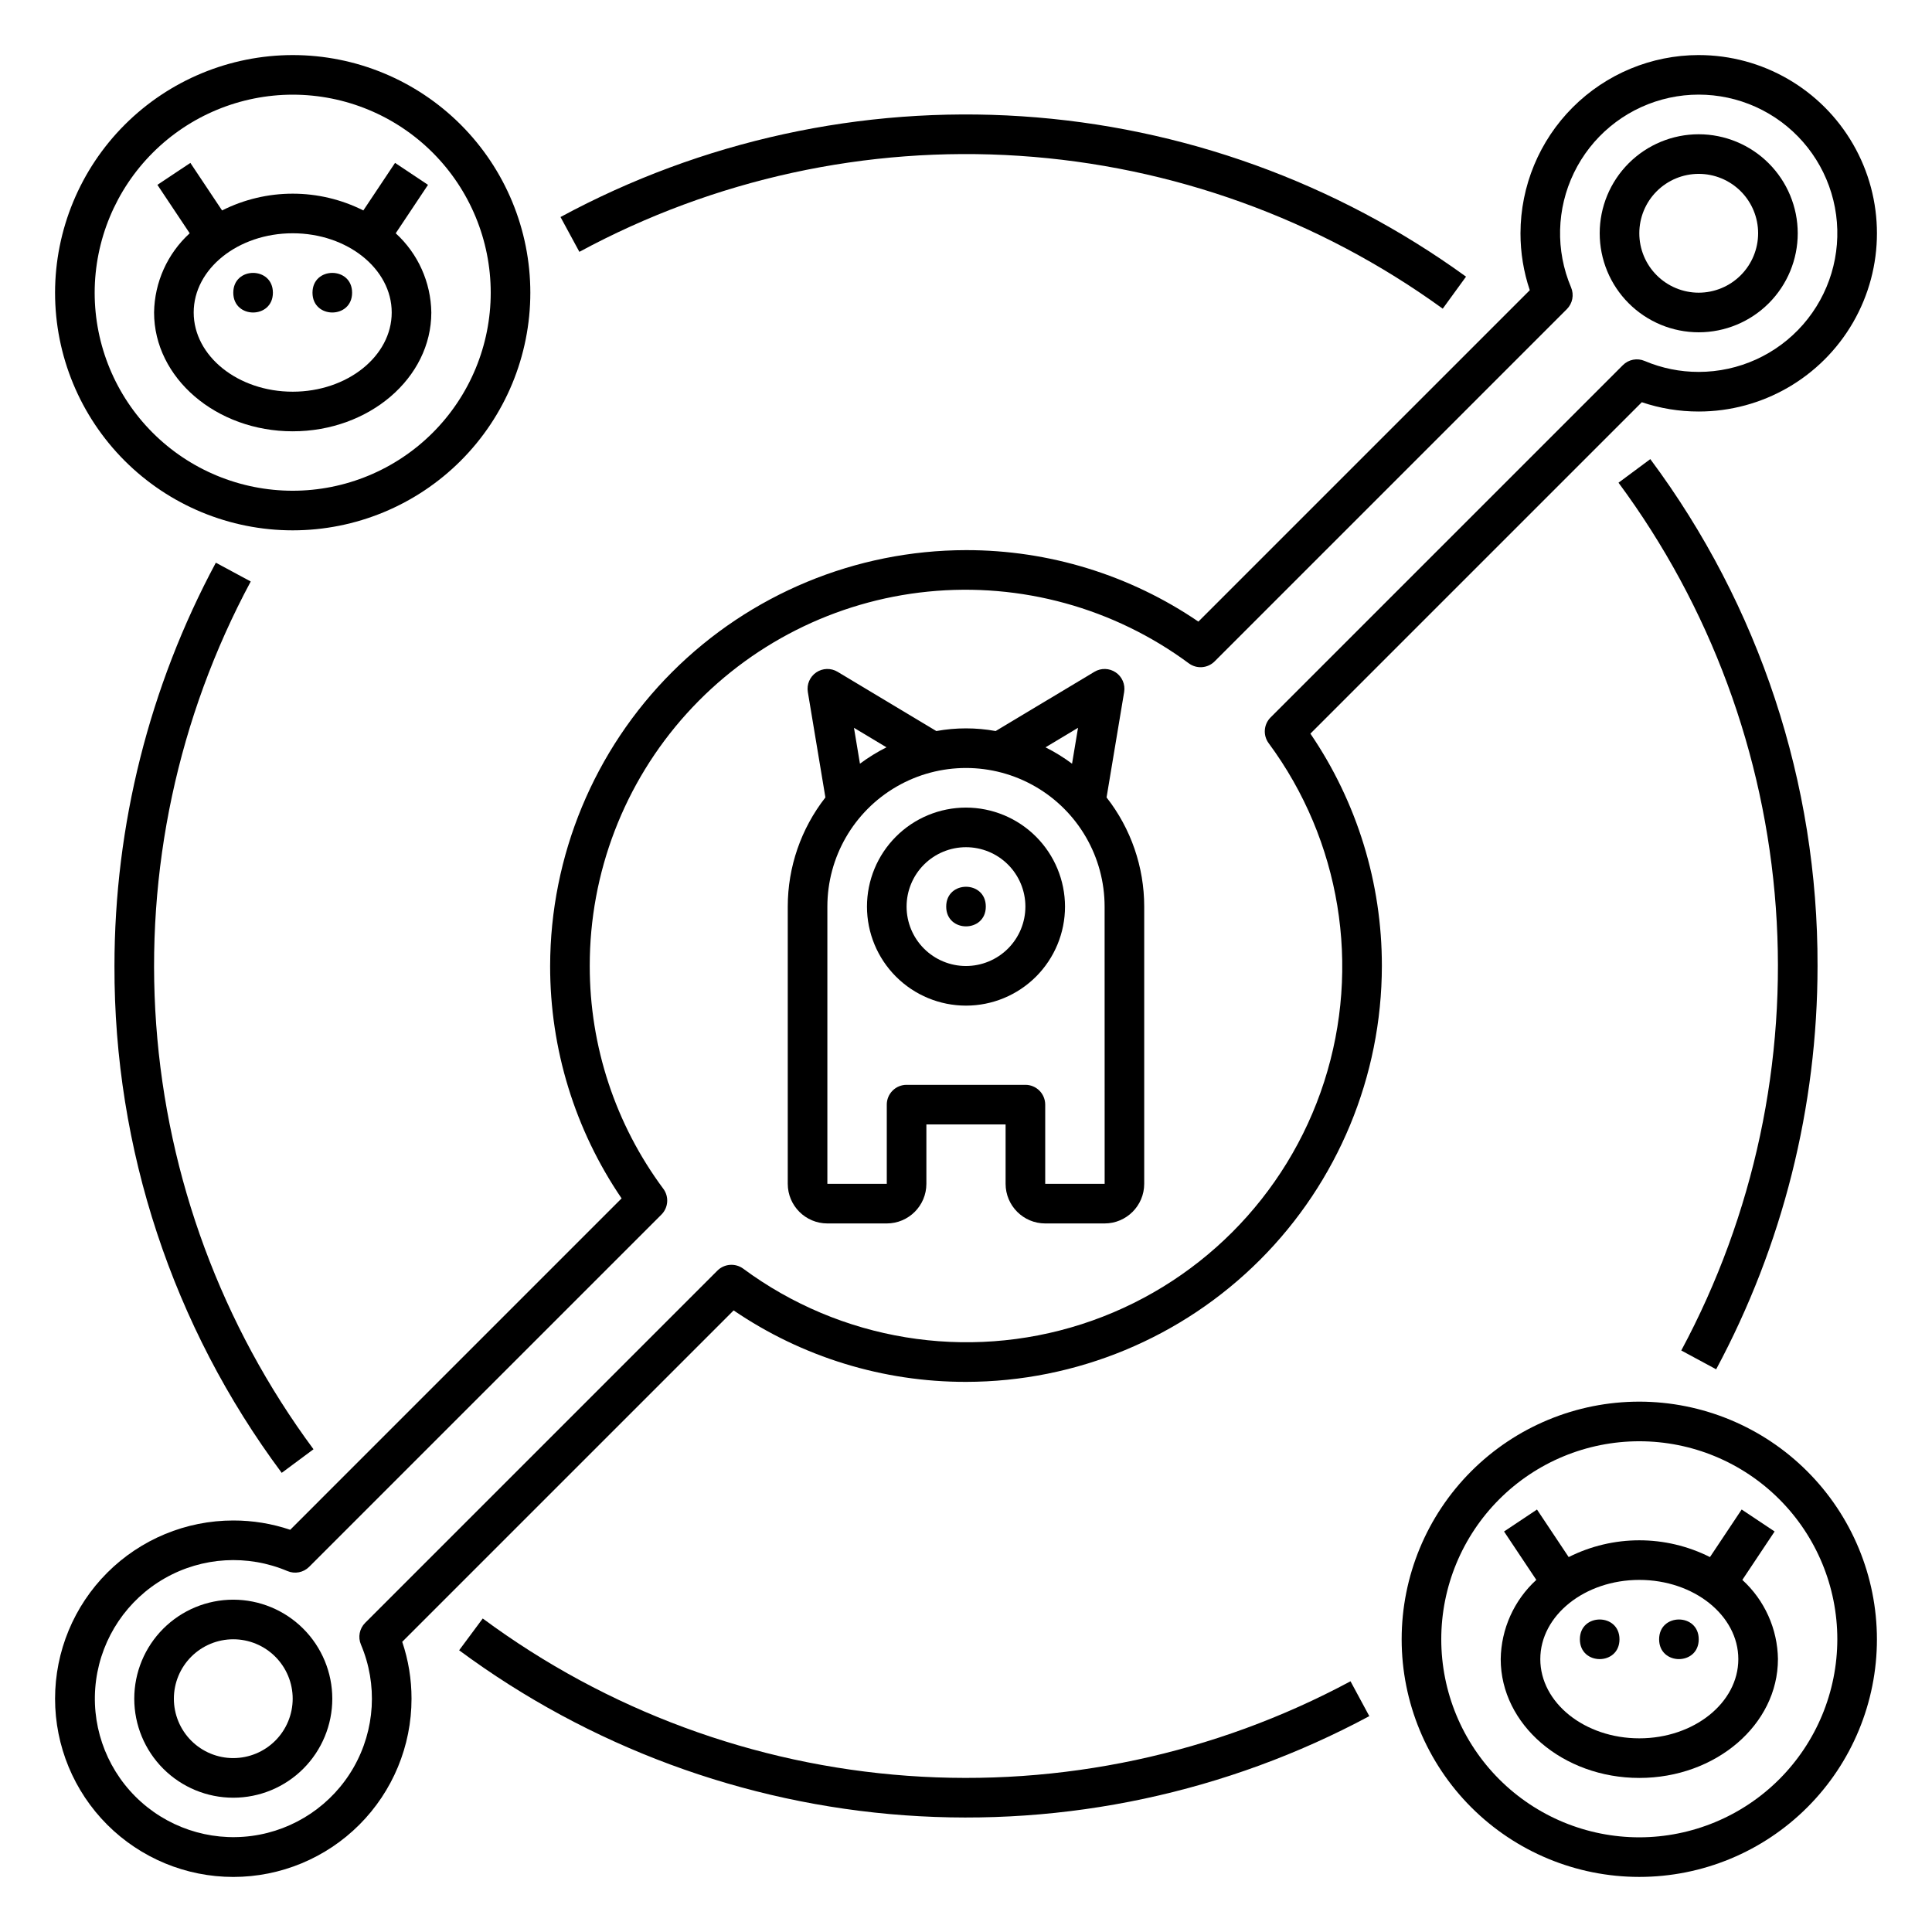
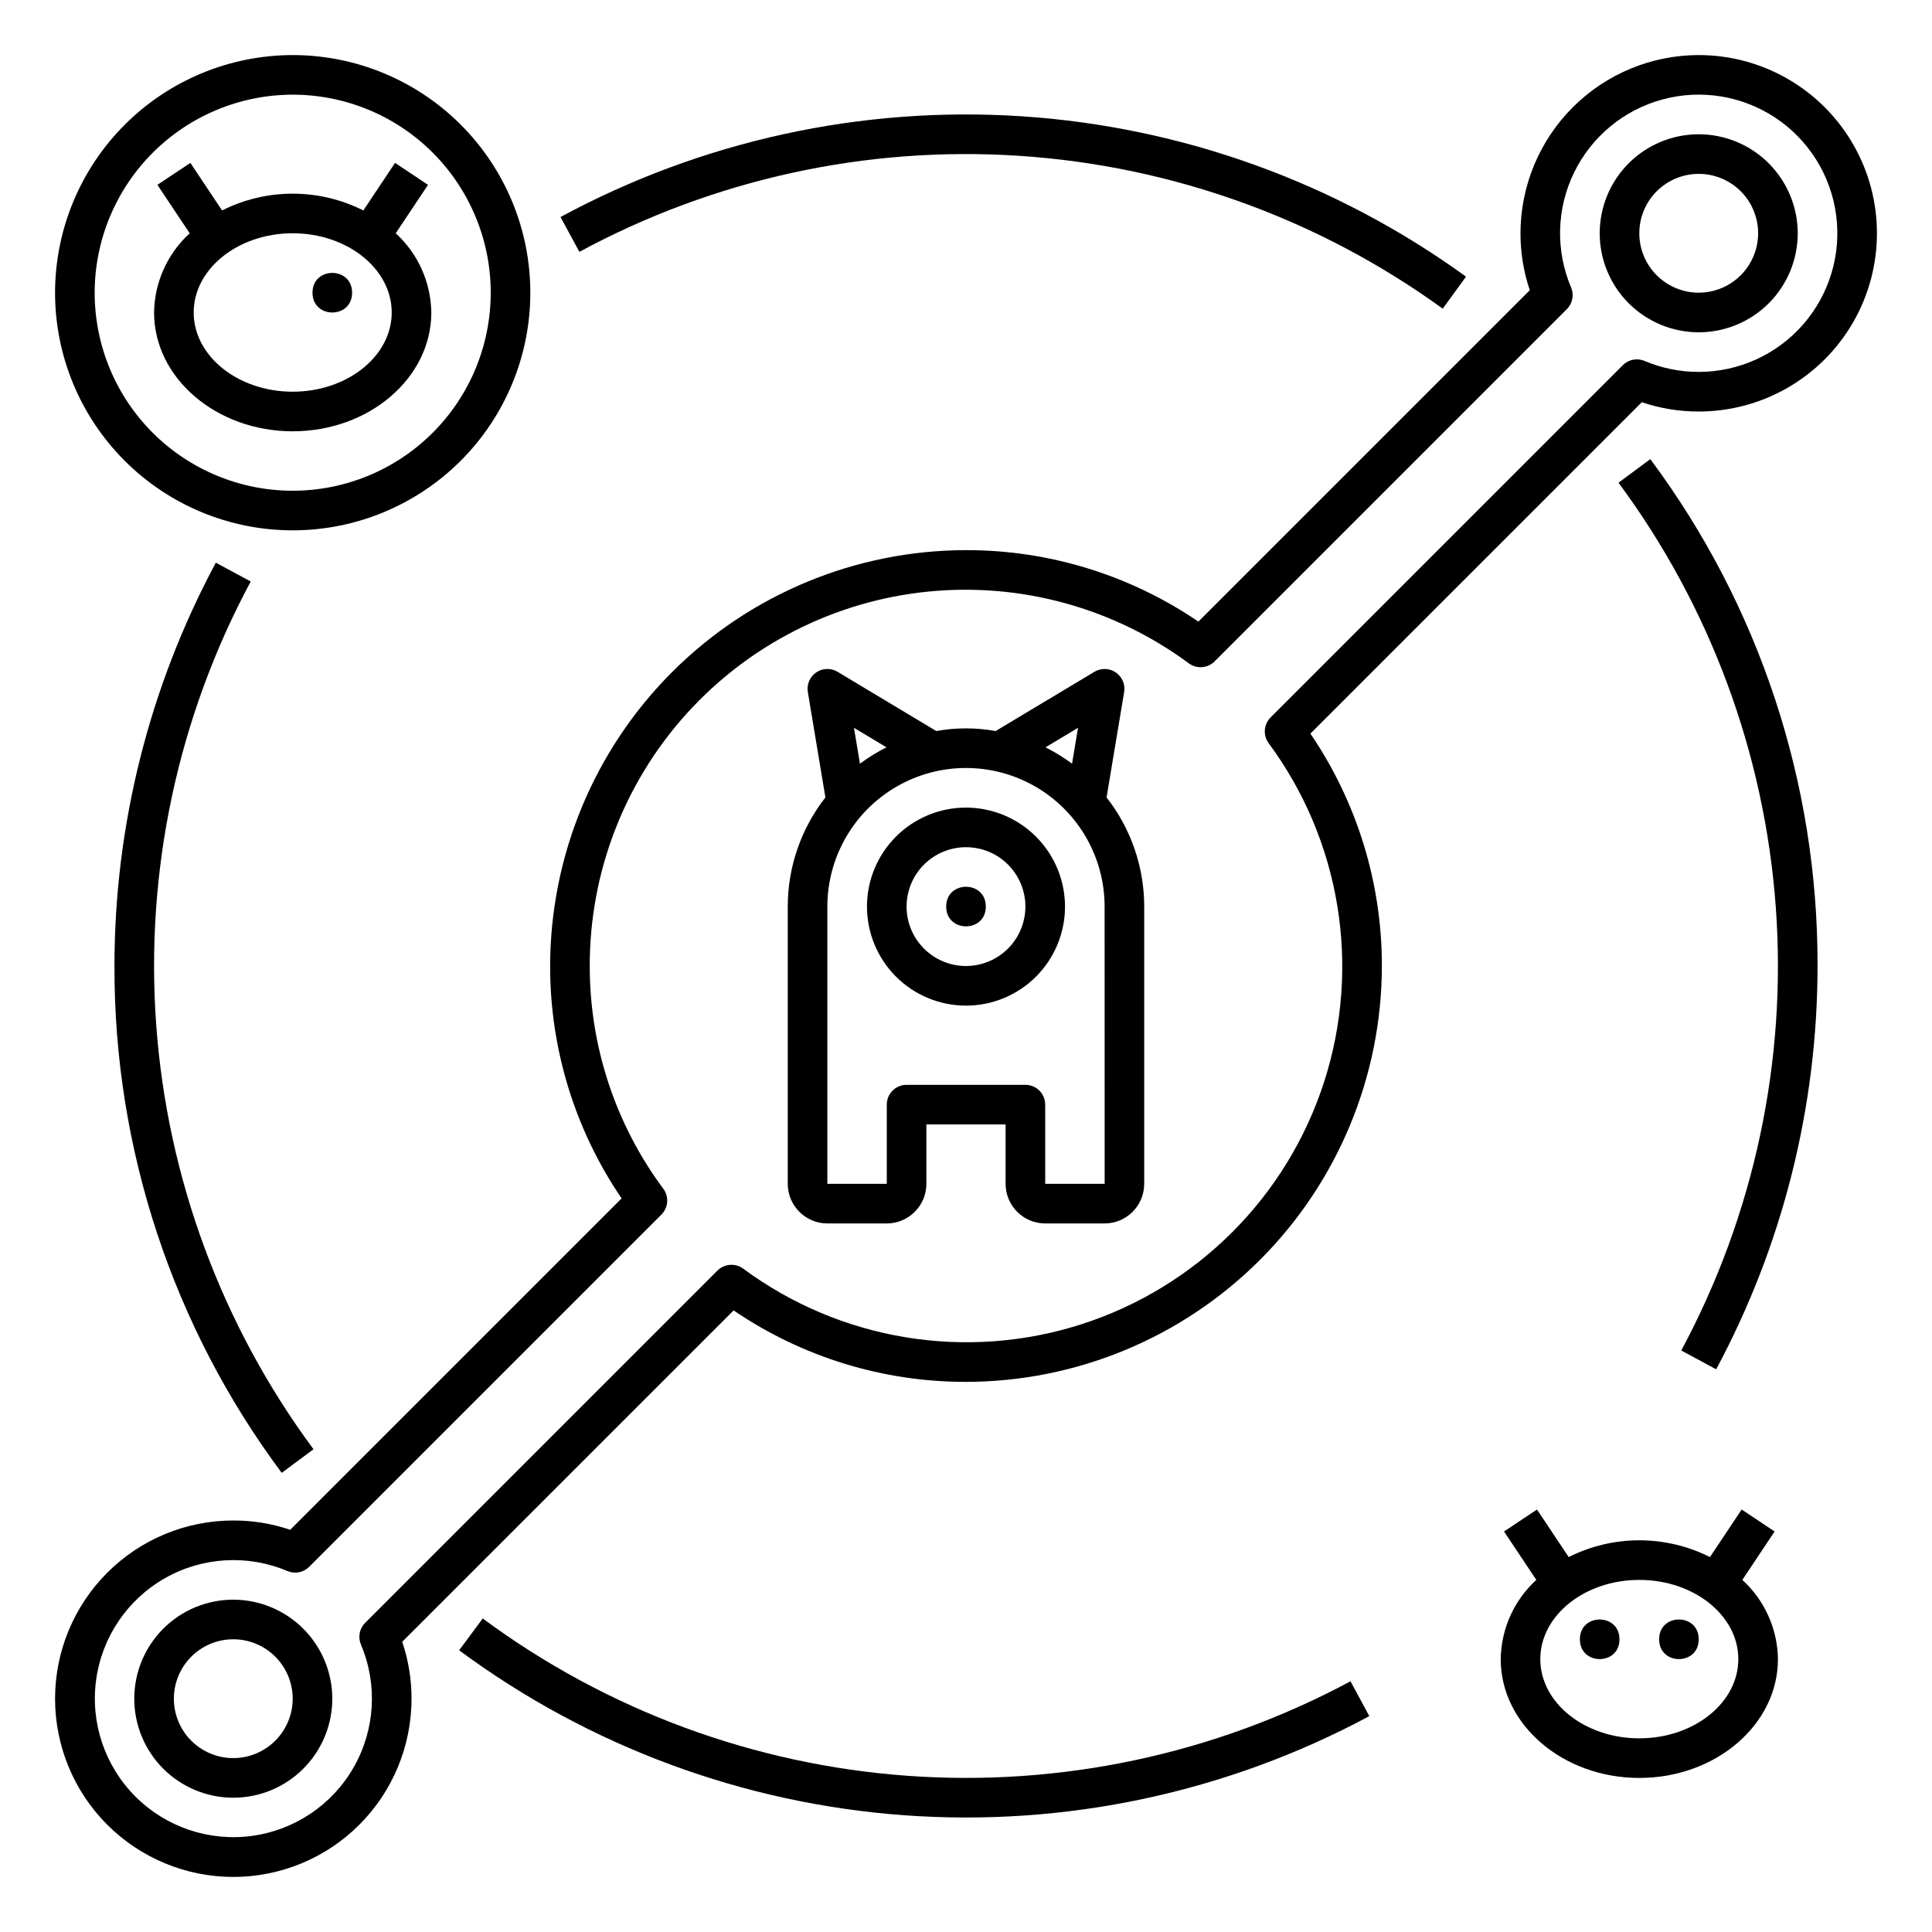
<svg xmlns="http://www.w3.org/2000/svg" fill="#000000" width="800px" height="800px" version="1.1" viewBox="144 144 512 512">
  <g>
    <path d="m205.82 567.93c-6.957 0-13.633 2.766-18.555 7.688-4.918 4.922-7.684 11.594-7.684 18.555 0 6.957 2.766 13.633 7.684 18.555 4.922 4.922 11.598 7.684 18.555 7.684 6.961 0 13.637-2.762 18.555-7.684 4.922-4.922 7.688-11.598 7.688-18.555-0.008-6.957-2.777-13.629-7.695-18.547-4.918-4.918-11.59-7.688-18.547-7.695zm0 41.984c-4.176 0-8.18-1.656-11.133-4.609-2.949-2.953-4.609-6.957-4.609-11.133s1.66-8.18 4.609-11.133c2.953-2.953 6.957-4.613 11.133-4.613 4.176 0 8.184 1.66 11.133 4.613 2.953 2.953 4.613 6.957 4.613 11.133-0.004 4.172-1.664 8.176-4.617 11.129-2.953 2.949-6.953 4.609-11.129 4.613z" />
    <path d="m221.57 258.3c20.254 0 36.734-14.125 36.734-31.488-0.113-8-3.527-15.598-9.434-20.992l8.555-12.832-8.734-5.82-8.402 12.602c-11.777-5.926-25.664-5.926-37.438 0l-8.402-12.602-8.734 5.82 8.555 12.832c-5.906 5.394-9.324 12.992-9.438 20.992 0 17.363 16.484 31.488 36.738 31.488zm0-52.48c14.469 0 26.238 9.414 26.238 20.992s-11.773 20.992-26.238 20.992c-14.469 0-26.238-9.414-26.238-20.992-0.004-11.574 11.77-20.992 26.238-20.992z" />
    <path d="m237.31 221.57c0 6.996-10.496 6.996-10.496 0s10.496-6.996 10.496 0" />
-     <path d="m216.32 221.57c0 6.996-10.496 6.996-10.496 0s10.496-6.996 10.496 0" />
    <path d="m158.59 221.57c0 16.703 6.637 32.719 18.445 44.531 11.809 11.809 27.828 18.445 44.531 18.445s32.719-6.637 44.531-18.445c11.809-11.812 18.445-27.828 18.445-44.531s-6.637-32.723-18.445-44.531c-11.812-11.809-27.828-18.445-44.531-18.445-16.695 0.02-32.703 6.66-44.512 18.465-11.805 11.809-18.445 27.816-18.465 44.512zm62.977-52.48c13.918 0 27.266 5.527 37.109 15.371 9.84 9.844 15.371 23.191 15.371 37.109 0 13.918-5.531 27.266-15.371 37.109-9.844 9.84-23.191 15.371-37.109 15.371-13.918 0-27.266-5.531-37.109-15.371-9.844-9.844-15.371-23.191-15.371-37.109 0.016-13.914 5.551-27.254 15.391-37.09 9.836-9.84 23.176-15.375 37.09-15.391z" />
    <path d="m614.29 549.86-8.73-5.824-8.402 12.605c-11.777-5.926-25.664-5.926-37.441 0l-8.402-12.602-8.73 5.82 8.555 12.832-0.004-0.004c-5.906 5.398-9.32 12.996-9.434 20.996 0 17.363 16.48 31.488 36.734 31.488 20.254 0 36.734-14.125 36.734-31.488h0.004c-0.113-8-3.527-15.598-9.438-20.996zm-35.855 54.816c-14.469 0-26.238-9.414-26.238-20.992 0-11.578 11.773-20.992 26.238-20.992 14.469 0 26.238 9.414 26.238 20.992 0.004 11.578-11.77 20.992-26.238 20.992z" />
    <path d="m594.18 578.43c0 7-10.496 7-10.496 0 0-6.996 10.496-6.996 10.496 0" />
    <path d="m573.18 578.43c0 7-10.496 7-10.496 0 0-6.996 10.496-6.996 10.496 0" />
-     <path d="m578.43 515.45c-16.699 0-32.719 6.637-44.531 18.445-11.809 11.812-18.445 27.832-18.445 44.531 0 16.703 6.637 32.723 18.445 44.531 11.812 11.812 27.832 18.445 44.531 18.445 16.703 0 32.723-6.633 44.531-18.445 11.812-11.809 18.445-27.828 18.445-44.531-0.016-16.695-6.656-32.703-18.465-44.508-11.805-11.809-27.812-18.449-44.512-18.469zm0 115.46c-13.918 0-27.266-5.527-37.109-15.371-9.84-9.84-15.371-23.188-15.371-37.109 0-13.918 5.531-27.266 15.371-37.109 9.844-9.84 23.191-15.371 37.109-15.371 13.922 0 27.27 5.531 37.109 15.371 9.844 9.844 15.371 23.191 15.371 37.109-0.016 13.914-5.551 27.254-15.387 37.094-9.84 9.836-23.18 15.371-37.094 15.387z" />
    <path d="m400 358.02c-6.961 0-13.637 2.762-18.555 7.684-4.922 4.922-7.688 11.598-7.688 18.555 0 6.961 2.766 13.633 7.688 18.555 4.918 4.922 11.594 7.688 18.555 7.688 6.957 0 13.633-2.766 18.555-7.688 4.918-4.922 7.684-11.594 7.684-18.555-0.008-6.957-2.773-13.625-7.695-18.547-4.918-4.918-11.586-7.684-18.543-7.691zm0 41.984c-4.176 0-8.18-1.66-11.133-4.613-2.953-2.953-4.613-6.957-4.613-11.133 0-4.176 1.66-8.18 4.613-11.133 2.953-2.953 6.957-4.609 11.133-4.609s8.18 1.656 11.133 4.609c2.949 2.953 4.609 6.957 4.609 11.133-0.004 4.176-1.664 8.176-4.617 11.129-2.949 2.949-6.953 4.609-11.125 4.617z" />
    <path d="m405.25 384.25c0 6.996-10.496 6.996-10.496 0s10.496-6.996 10.496 0" />
    <path d="m441.91 327.39c0.336-2.019-0.535-4.047-2.227-5.195-1.688-1.152-3.894-1.215-5.648-0.164l-26.176 15.703c-5.199-0.945-10.523-0.945-15.723 0l-26.176-15.703h0.004c-1.758-1.051-3.961-0.988-5.652 0.164-1.691 1.148-2.562 3.176-2.227 5.195l4.656 27.938c-6.461 8.262-9.977 18.445-9.977 28.93v73.473c0.008 5.793 4.703 10.488 10.496 10.496h15.746c5.793-0.008 10.488-4.703 10.496-10.496v-15.742h20.992v15.742c0.008 5.793 4.699 10.488 10.496 10.496h15.742c5.793-0.008 10.488-4.703 10.496-10.496v-73.473c0-10.484-3.512-20.672-9.977-28.93zm-12.223 9.488-1.582 9.508c-2.215-1.648-4.566-3.102-7.035-4.34zm-50.762 5.172v-0.004c-2.465 1.238-4.82 2.691-7.031 4.34l-1.582-9.508zm42.066 115.68v-20.992c0-1.391-0.555-2.727-1.539-3.711-0.984-0.984-2.32-1.539-3.711-1.535h-31.488c-1.391-0.004-2.727 0.551-3.711 1.535-0.984 0.984-1.539 2.32-1.535 3.711v20.992h-15.746v-73.473c0-13.125 7.004-25.25 18.367-31.812 11.367-6.562 25.371-6.562 36.738 0 11.367 6.562 18.367 18.688 18.367 31.812l0.012 73.473z" />
    <path d="m201.2 293.12c-17.633 32.867-26.863 69.582-26.867 106.88-0.133 48.387 15.418 95.52 44.324 134.32l8.426-6.254v0.004c-24.289-32.816-38.746-71.859-41.691-112.57-2.945-40.719 5.742-81.434 25.055-117.4z" />
    <path d="m506.88 598.79-4.981-9.234c-35.969 19.305-76.684 27.992-117.4 25.047-40.715-2.945-79.758-17.402-112.57-41.688l-6.254 8.426c34.414 25.473 75.363 40.641 118.07 43.73 42.707 3.09 85.414-6.023 123.14-26.281z" />
    <path d="m598.8 506.88c17.633-32.863 26.863-69.582 26.867-106.88 0.137-48.391-15.414-95.52-44.32-134.33l-8.426 6.254c24.285 32.812 38.742 71.855 41.688 112.57 2.945 40.719-5.742 81.434-25.055 117.4z" />
    <path d="m297.54 210.74c35.688-19.293 76.094-28.113 116.57-25.445 40.48 2.664 79.383 16.703 112.23 40.508l6.172-8.488c-34.453-24.969-75.254-39.699-117.71-42.496-42.453-2.793-84.836 6.461-122.26 26.695z" />
    <path d="m594.18 179.58c-6.961 0-13.633 2.766-18.555 7.684-4.922 4.922-7.688 11.598-7.688 18.555 0 6.961 2.766 13.637 7.688 18.555 4.922 4.922 11.594 7.688 18.555 7.688 6.957 0 13.633-2.766 18.555-7.688 4.922-4.918 7.684-11.594 7.684-18.555-0.008-6.957-2.773-13.625-7.695-18.543-4.918-4.922-11.586-7.688-18.543-7.695zm0 41.984c-4.176 0-8.18-1.66-11.133-4.613-2.953-2.949-4.613-6.957-4.613-11.133 0-4.176 1.66-8.18 4.613-11.133 2.953-2.949 6.957-4.609 11.133-4.609s8.18 1.66 11.133 4.609c2.953 2.953 4.609 6.957 4.609 11.133-0.004 4.176-1.664 8.176-4.613 11.129-2.953 2.953-6.957 4.613-11.129 4.617z" />
    <path d="m594.18 158.59c-12.523 0.012-24.527 4.996-33.383 13.848-8.855 8.855-13.836 20.863-13.852 33.383-0.008 5.129 0.824 10.227 2.465 15.086l-87.824 87.824c-18.152-12.367-39.617-18.969-61.582-18.941-29.219 0.035-57.234 11.656-77.895 32.316-20.66 20.66-32.281 48.676-32.316 77.895-0.027 21.965 6.57 43.426 18.938 61.582l-87.82 87.824c-4.859-1.641-9.957-2.473-15.086-2.465-12.523 0-24.539 4.977-33.398 13.836-8.855 8.855-13.832 20.871-13.832 33.398 0 12.527 4.977 24.539 13.832 33.398 8.859 8.855 20.875 13.832 33.398 13.832 12.527 0 24.543-4.977 33.398-13.832 8.859-8.859 13.836-20.871 13.836-33.398 0.008-5.129-0.824-10.227-2.465-15.082l87.828-87.824c18.152 12.367 39.613 18.969 61.582 18.938 29.219-0.035 57.23-11.656 77.891-32.316s32.281-48.672 32.316-77.891c0.027-21.969-6.574-43.43-18.941-61.582l87.828-87.828c4.856 1.641 9.953 2.473 15.082 2.465 16.875 0 32.465-9.004 40.902-23.617s8.438-32.617 0-47.23-24.027-23.617-40.902-23.617zm0 83.969c-4.93 0.008-9.805-0.98-14.34-2.906-1.969-0.84-4.254-0.398-5.766 1.117l-93.352 93.352c-1.836 1.836-2.055 4.738-0.516 6.828 19.066 25.785 24.543 59.172 14.719 89.699-9.824 30.523-33.75 54.449-64.273 64.273-30.527 9.824-63.914 4.348-89.699-14.719-2.094-1.527-4.988-1.312-6.828 0.516l-93.352 93.352c-1.516 1.512-1.957 3.797-1.117 5.766 4.465 10.539 3.754 22.559-1.918 32.504-5.672 9.941-15.656 16.672-27 18.195-11.344 1.523-22.75-2.332-30.848-10.426-8.094-8.094-11.949-19.5-10.426-30.848 1.527-11.344 8.254-21.328 18.195-27 9.945-5.672 21.965-6.379 32.504-1.918 1.973 0.84 4.254 0.398 5.766-1.117l93.355-93.352c1.836-1.836 2.051-4.738 0.512-6.824-12.688-17.074-19.527-37.781-19.508-59.051-0.035-24.719 9.125-48.566 25.695-66.902 16.574-18.34 39.375-29.859 63.969-32.316 24.594-2.461 49.227 4.316 69.102 19.012 2.09 1.539 4.988 1.32 6.824-0.512l93.352-93.355c1.516-1.512 1.957-3.793 1.117-5.766-4.137-9.754-3.859-20.824 0.762-30.363 4.621-9.535 13.133-16.613 23.355-19.414 10.223-2.801 21.152-1.051 29.992 4.797 8.836 5.852 14.715 15.234 16.129 25.734 1.414 10.504-1.777 21.105-8.75 29.086-6.977 7.981-17.059 12.555-27.656 12.559z" />
  </g>
</svg>